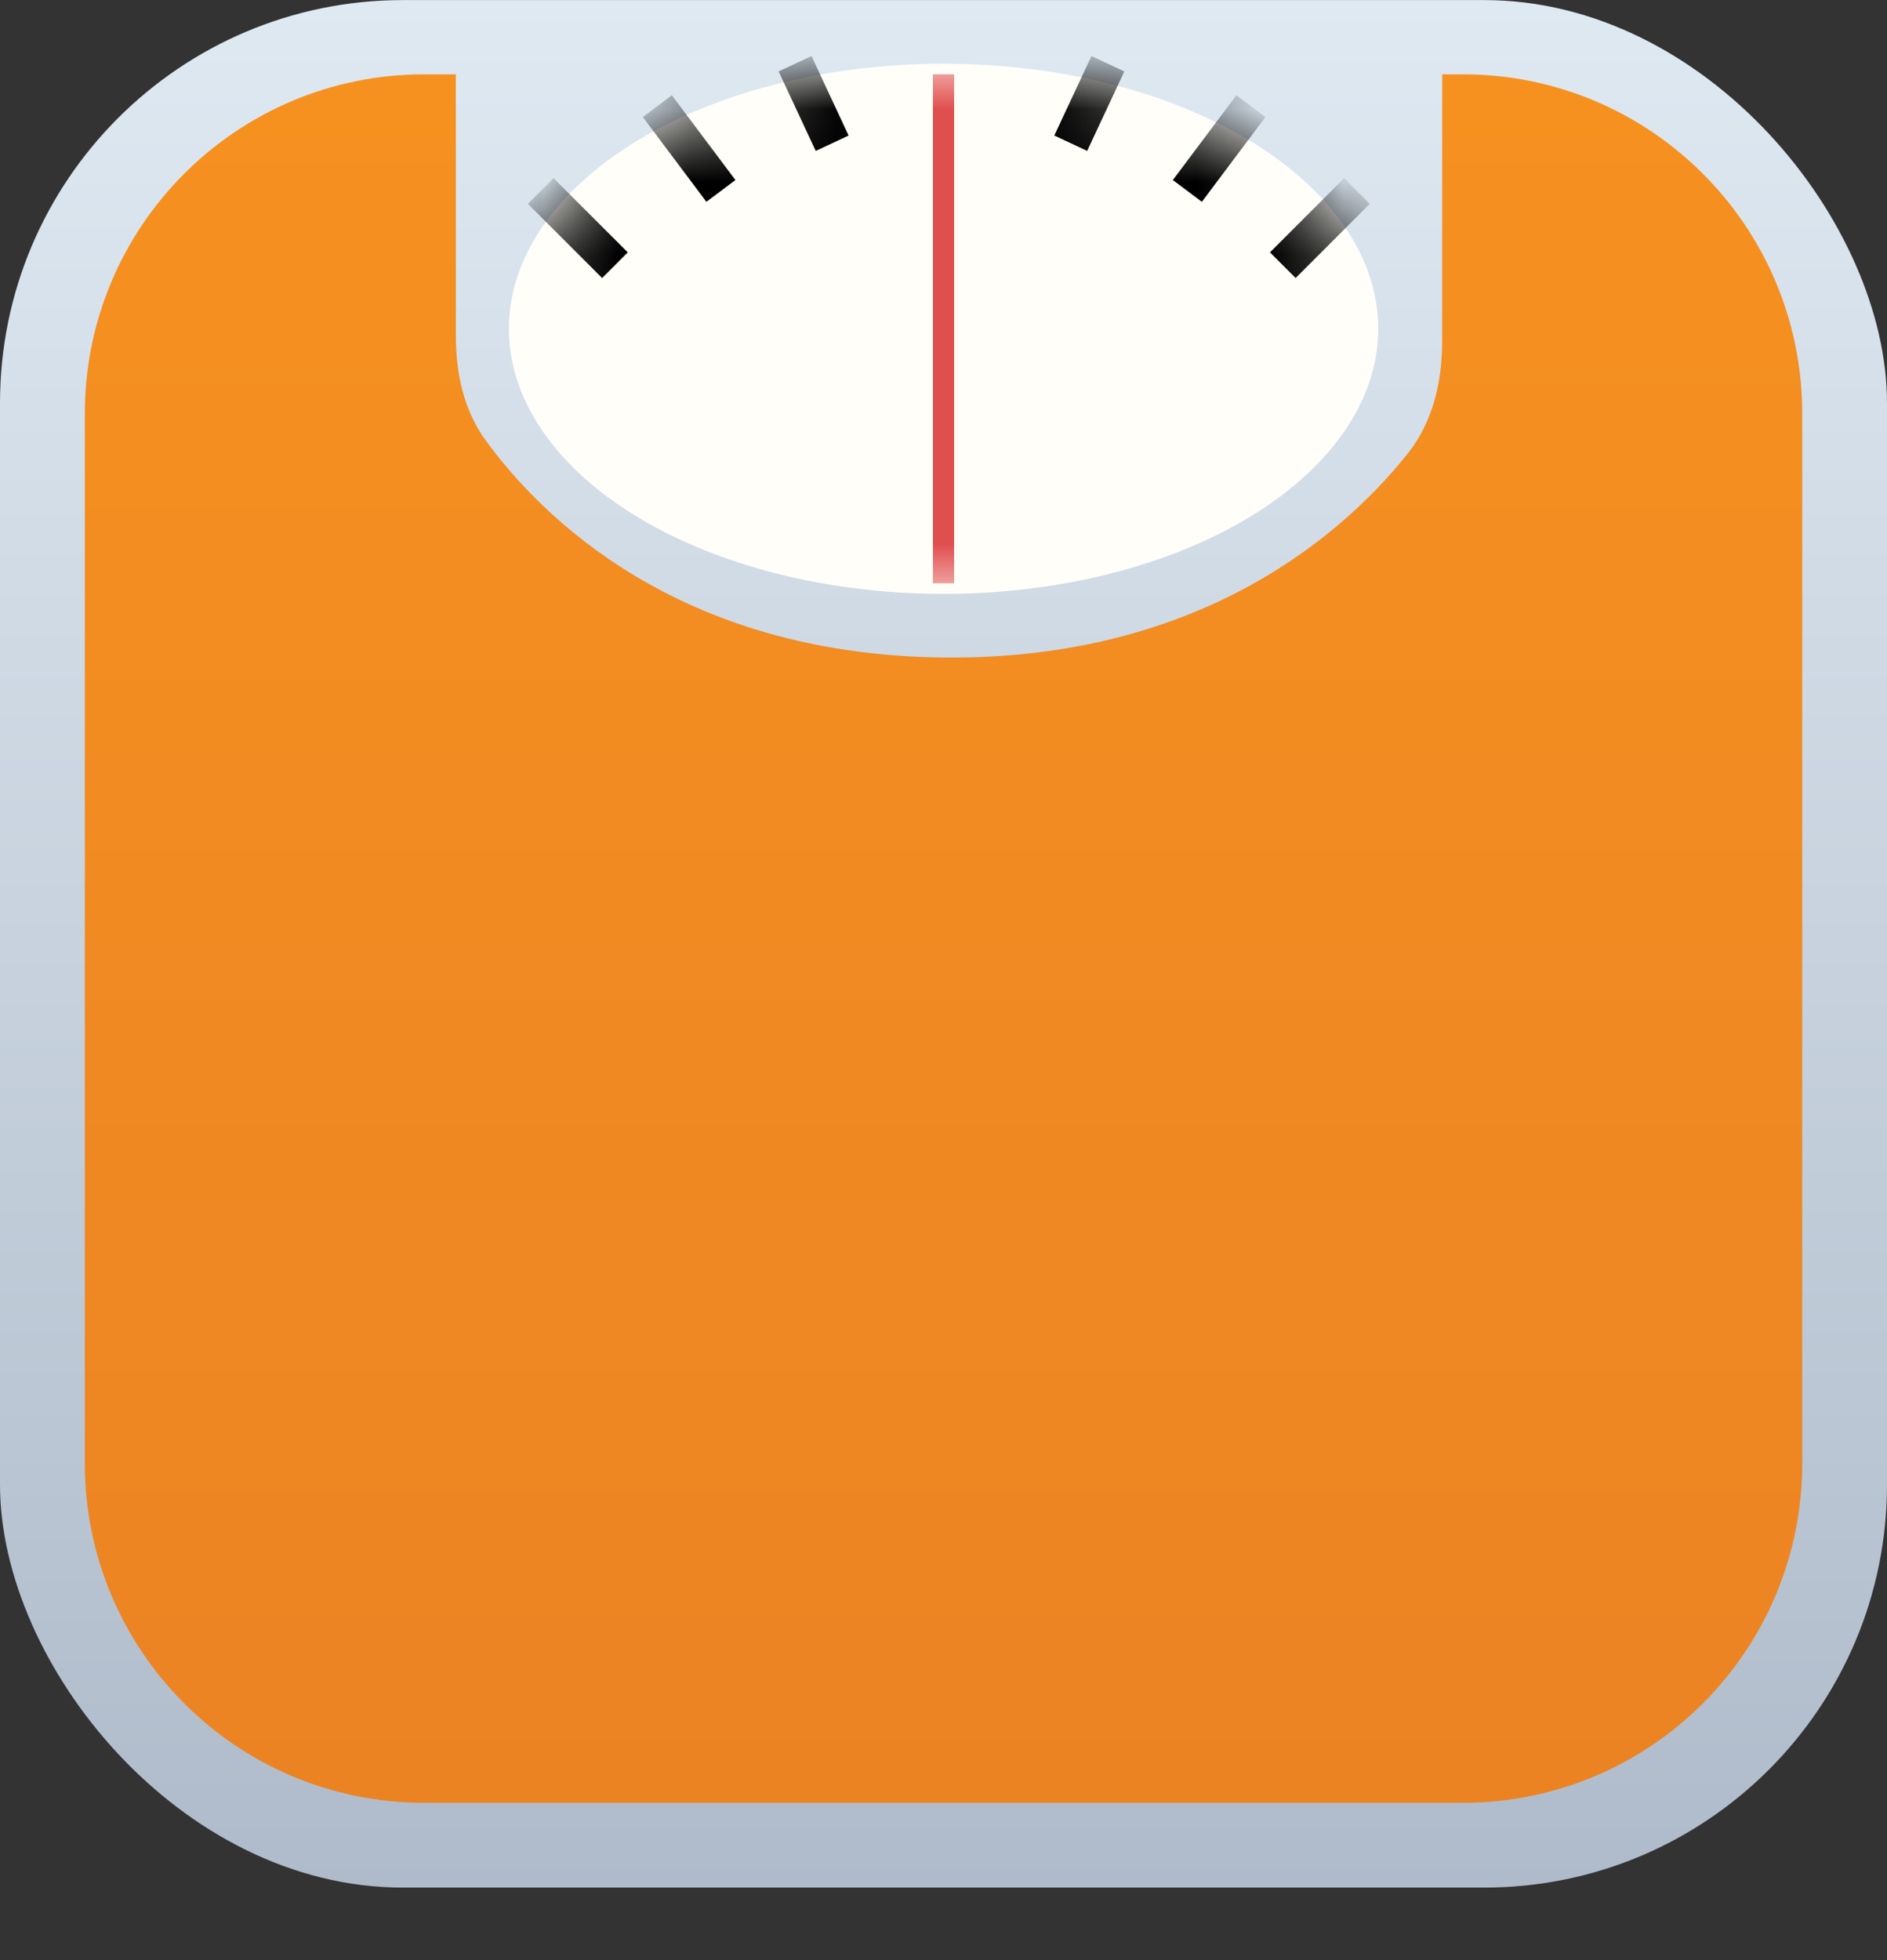
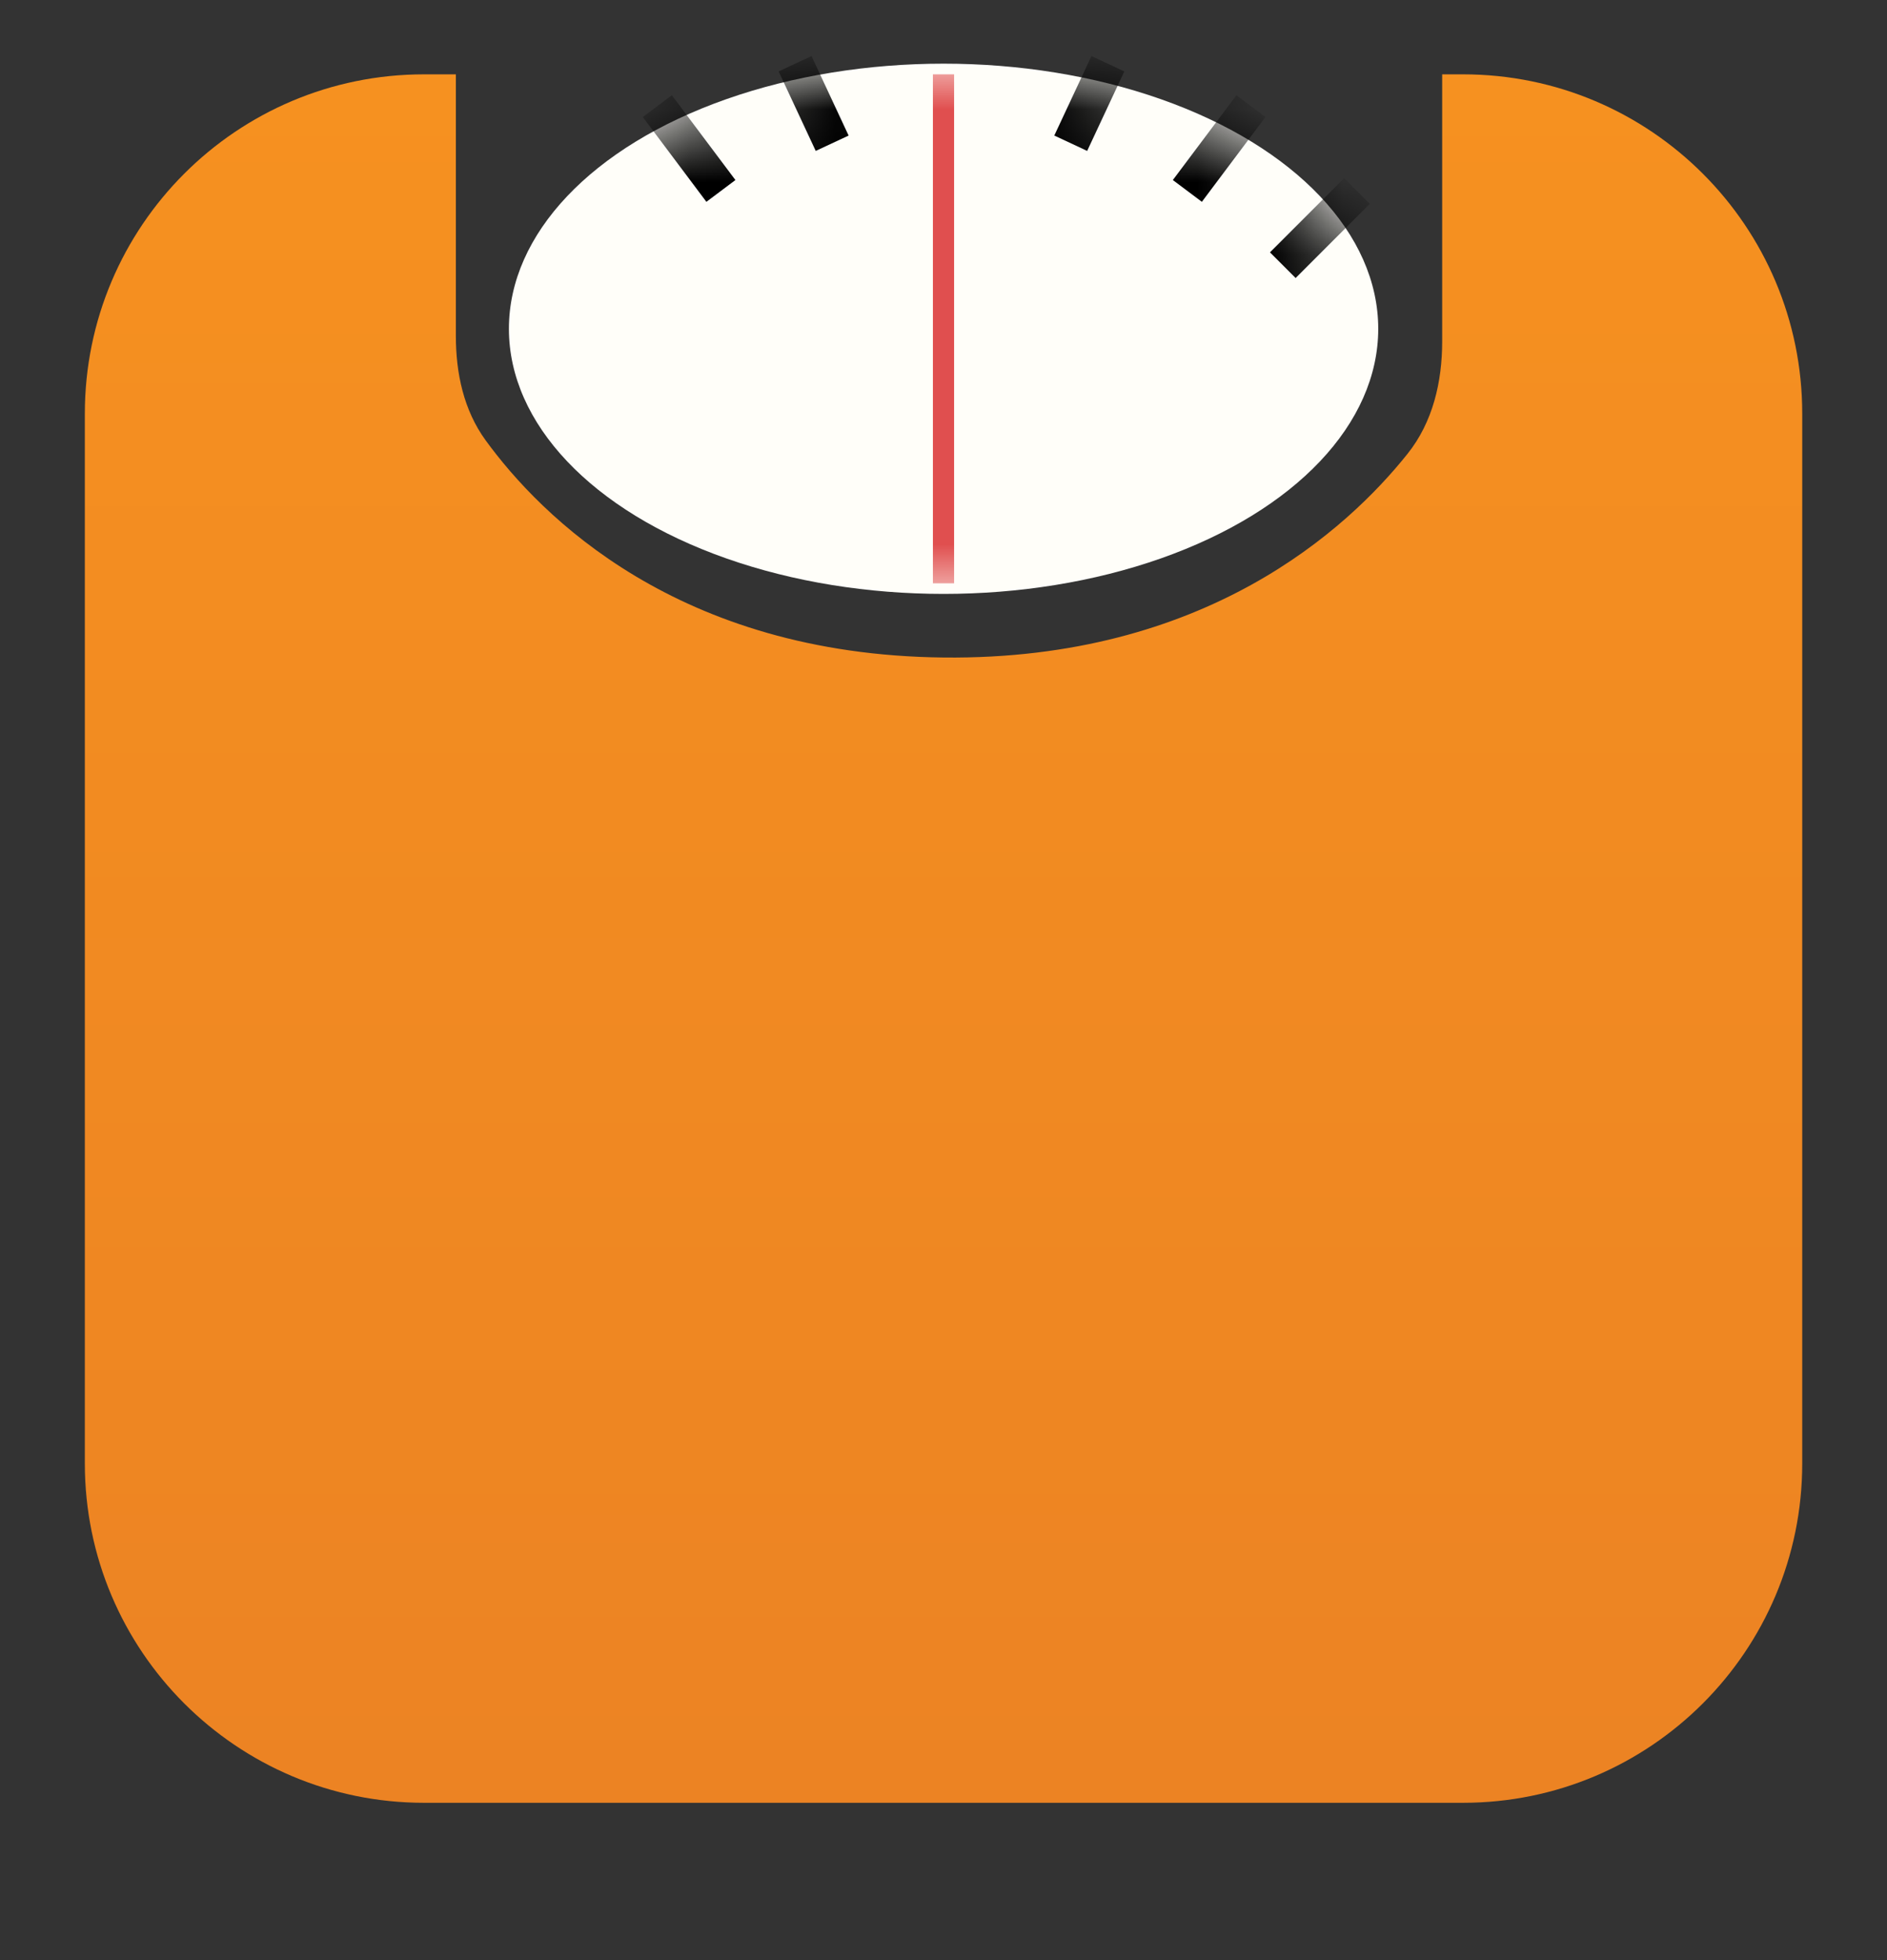
<svg xmlns="http://www.w3.org/2000/svg" width="26" height="27" viewBox="0 0 26 27" fill="none">
  <rect x="0" y="0" width="26" height="27" fill="#333333" stroke="none" />
-   <rect y="0.001" width="26" height="26" rx="5.551" fill="url(#paint0_linear_59_1406)" />
  <path d="M1.169 5.698C1.169 3.116 3.262 1.024 5.843 1.024H6.281V4.627C6.281 5.14 6.389 5.65 6.691 6.065C7.449 7.106 9.338 9.018 13 9.057C16.604 9.096 18.568 7.286 19.393 6.252C19.742 5.816 19.871 5.261 19.871 4.703V1.024H20.158C22.739 1.024 24.832 3.116 24.832 5.698V20.159C24.832 22.74 22.739 24.833 20.158 24.833H5.843C3.262 24.833 1.169 22.74 1.169 20.159V5.698Z" fill="url(#paint1_linear_59_1406)" />
  <ellipse cx="13.001" cy="4.529" rx="5.989" ry="3.652" fill="#FFFEF9" />
  <mask id="mask0_59_1406" style="mask-type:luminance" maskUnits="userSpaceOnUse" x="7" y="0" width="12" height="9">
    <ellipse cx="13.001" cy="4.529" rx="5.989" ry="3.652" fill="white" />
  </mask>
  <g mask="url(#mask0_59_1406)">
    <rect x="12.854" y="1.024" width="0.292" height="7.011" fill="#E04F4F" />
-     <path d="M7.45 2.631L8.473 3.653" stroke="black" stroke-width="0.5" />
    <path d="M18.697 2.631L17.675 3.653" stroke="black" stroke-width="0.5" />
    <path d="M9.057 1.462L9.372 1.882L9.933 2.63" stroke="black" stroke-width="0.5" />
    <path d="M17.236 1.462L16.921 1.882L16.36 2.63" stroke="black" stroke-width="0.5" />
    <path d="M10.955 0.878L11.466 1.973" stroke="black" stroke-width="0.5" />
    <path d="M15.265 0.878L14.753 1.973" stroke="black" stroke-width="0.5" />
  </g>
  <defs>
    <linearGradient id="paint0_linear_59_1406" x1="0" y1="0.001" x2="0" y2="26.001" gradientUnits="userSpaceOnUse">
      <stop stop-color="#DFE9F2" />
      <stop offset="1" stop-color="#AFBBCA" />
    </linearGradient>
    <linearGradient id="paint1_linear_59_1406" x1="1.169" y1="1.024" x2="1.169" y2="24.833" gradientUnits="userSpaceOnUse">
      <stop stop-color="#F69120" />
      <stop offset="1" stop-color="#EC8323" />
    </linearGradient>
  </defs>
</svg>